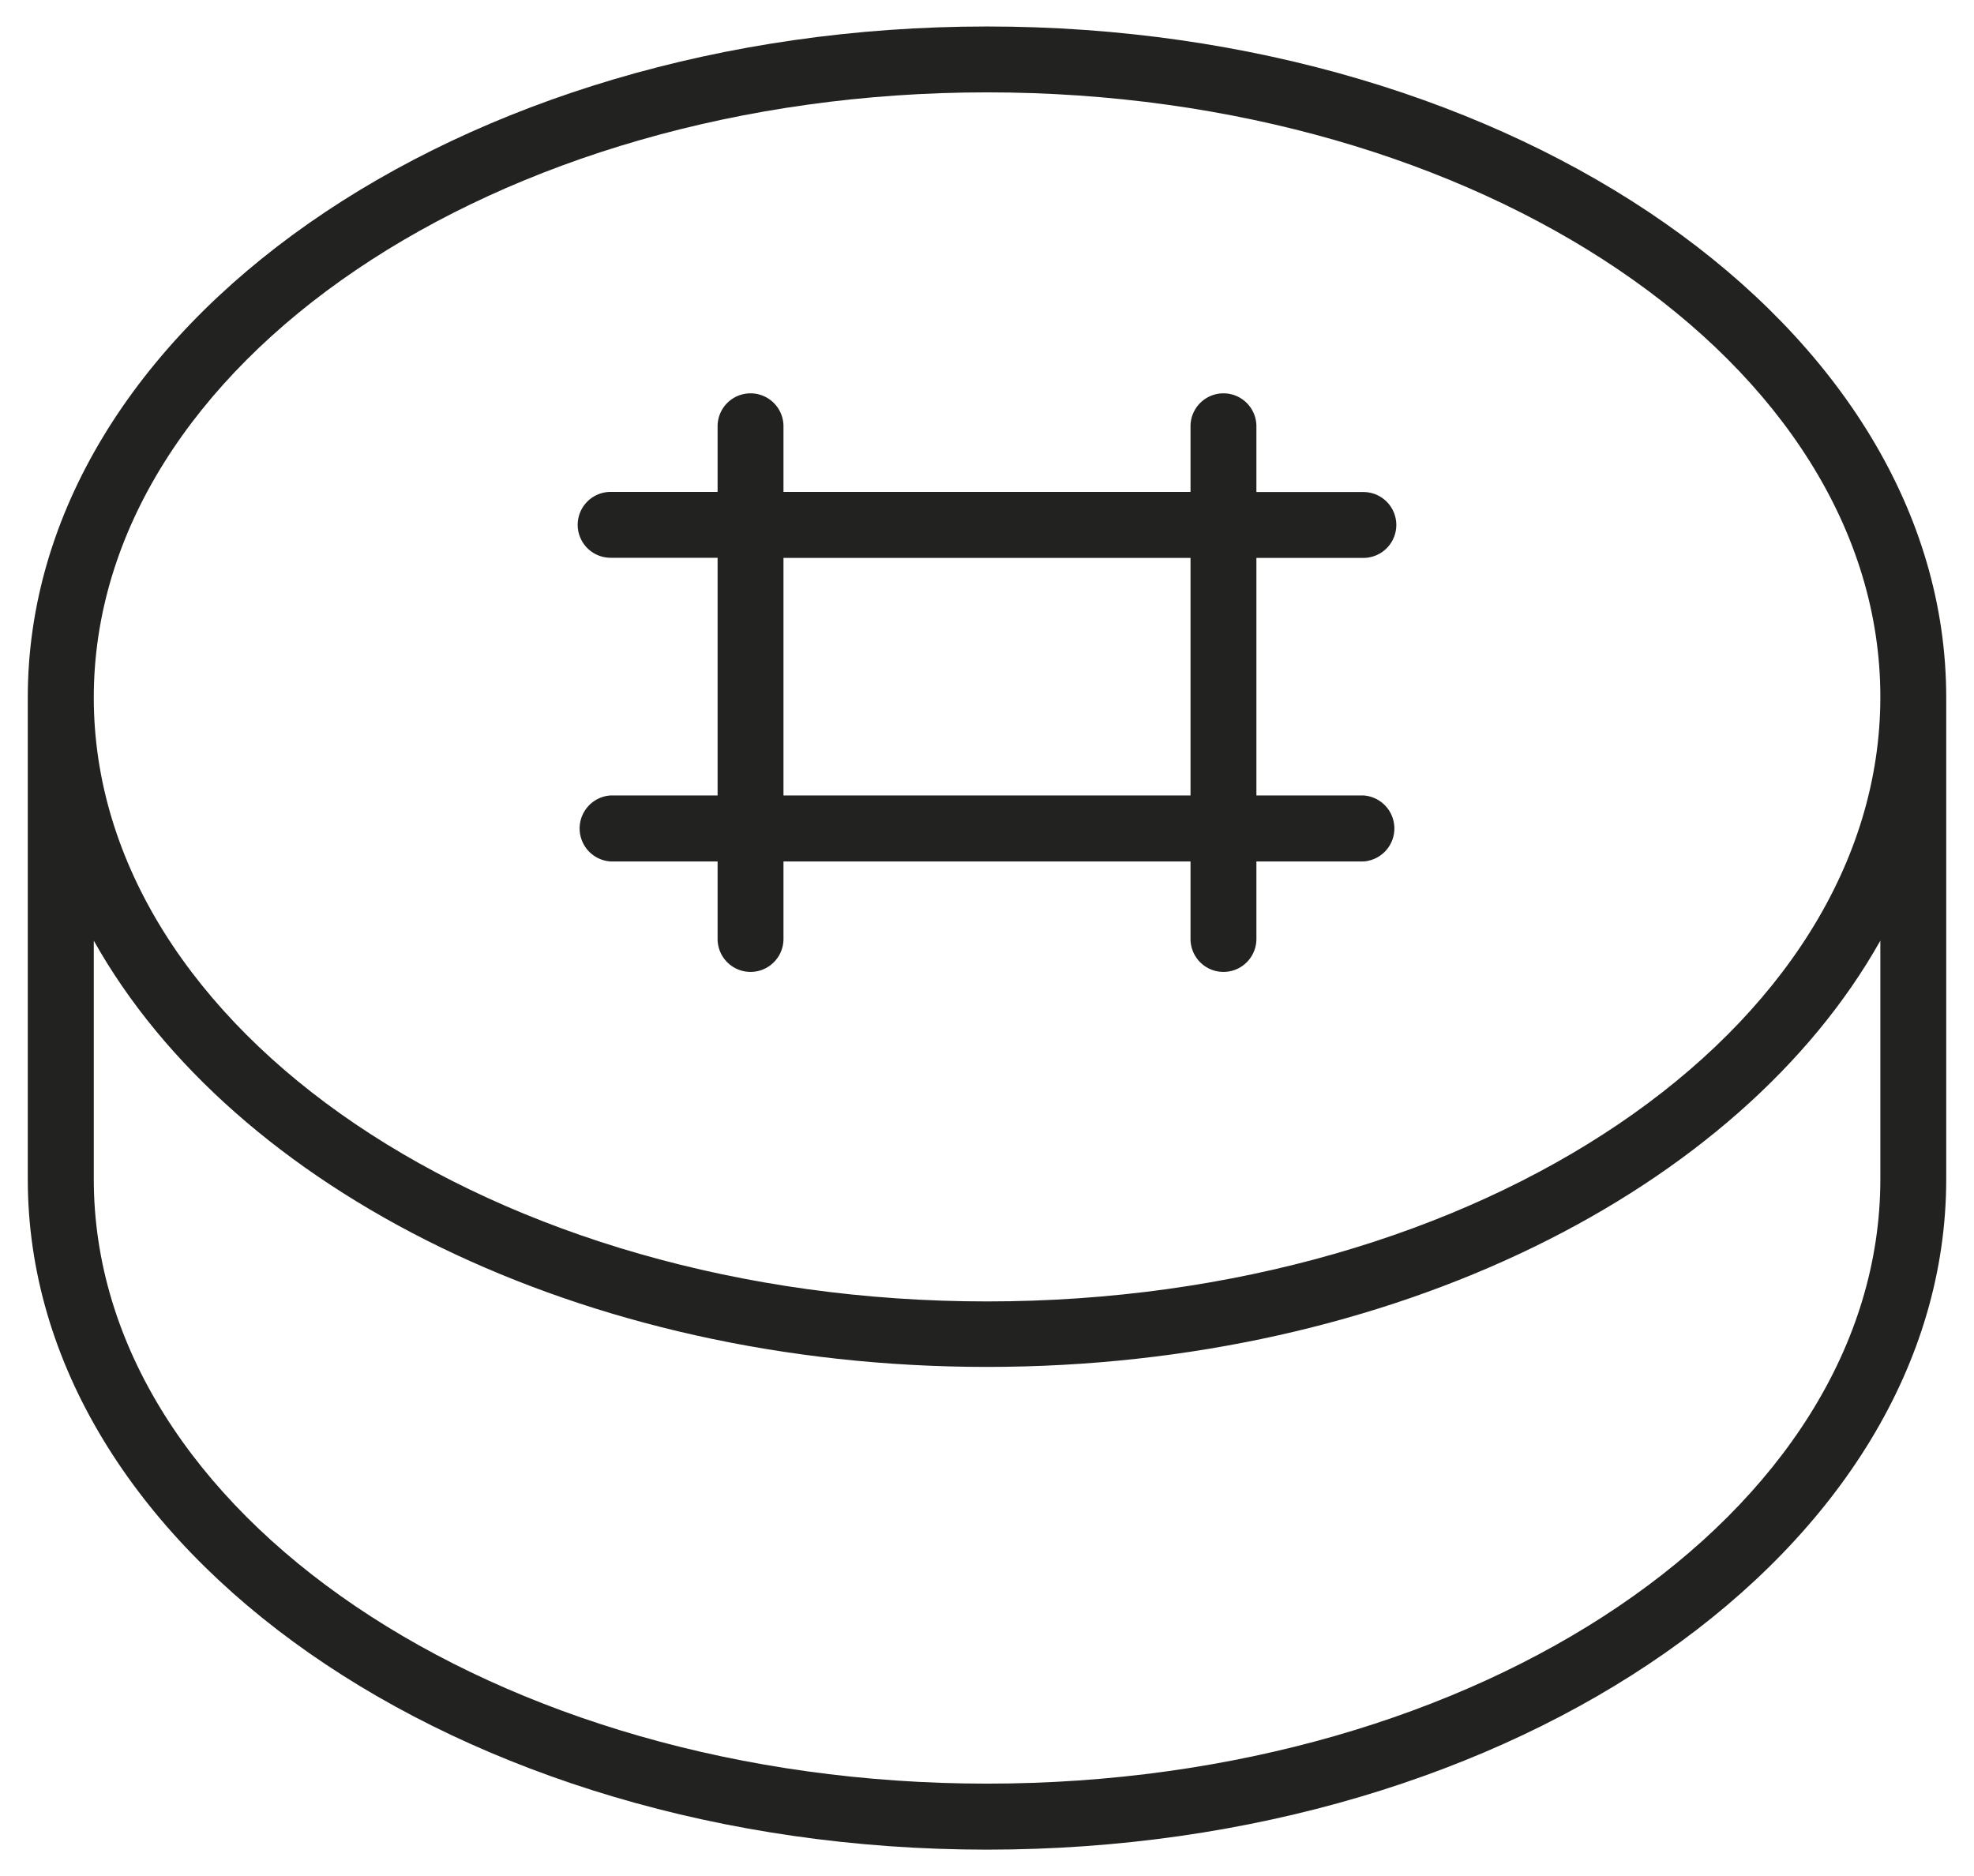
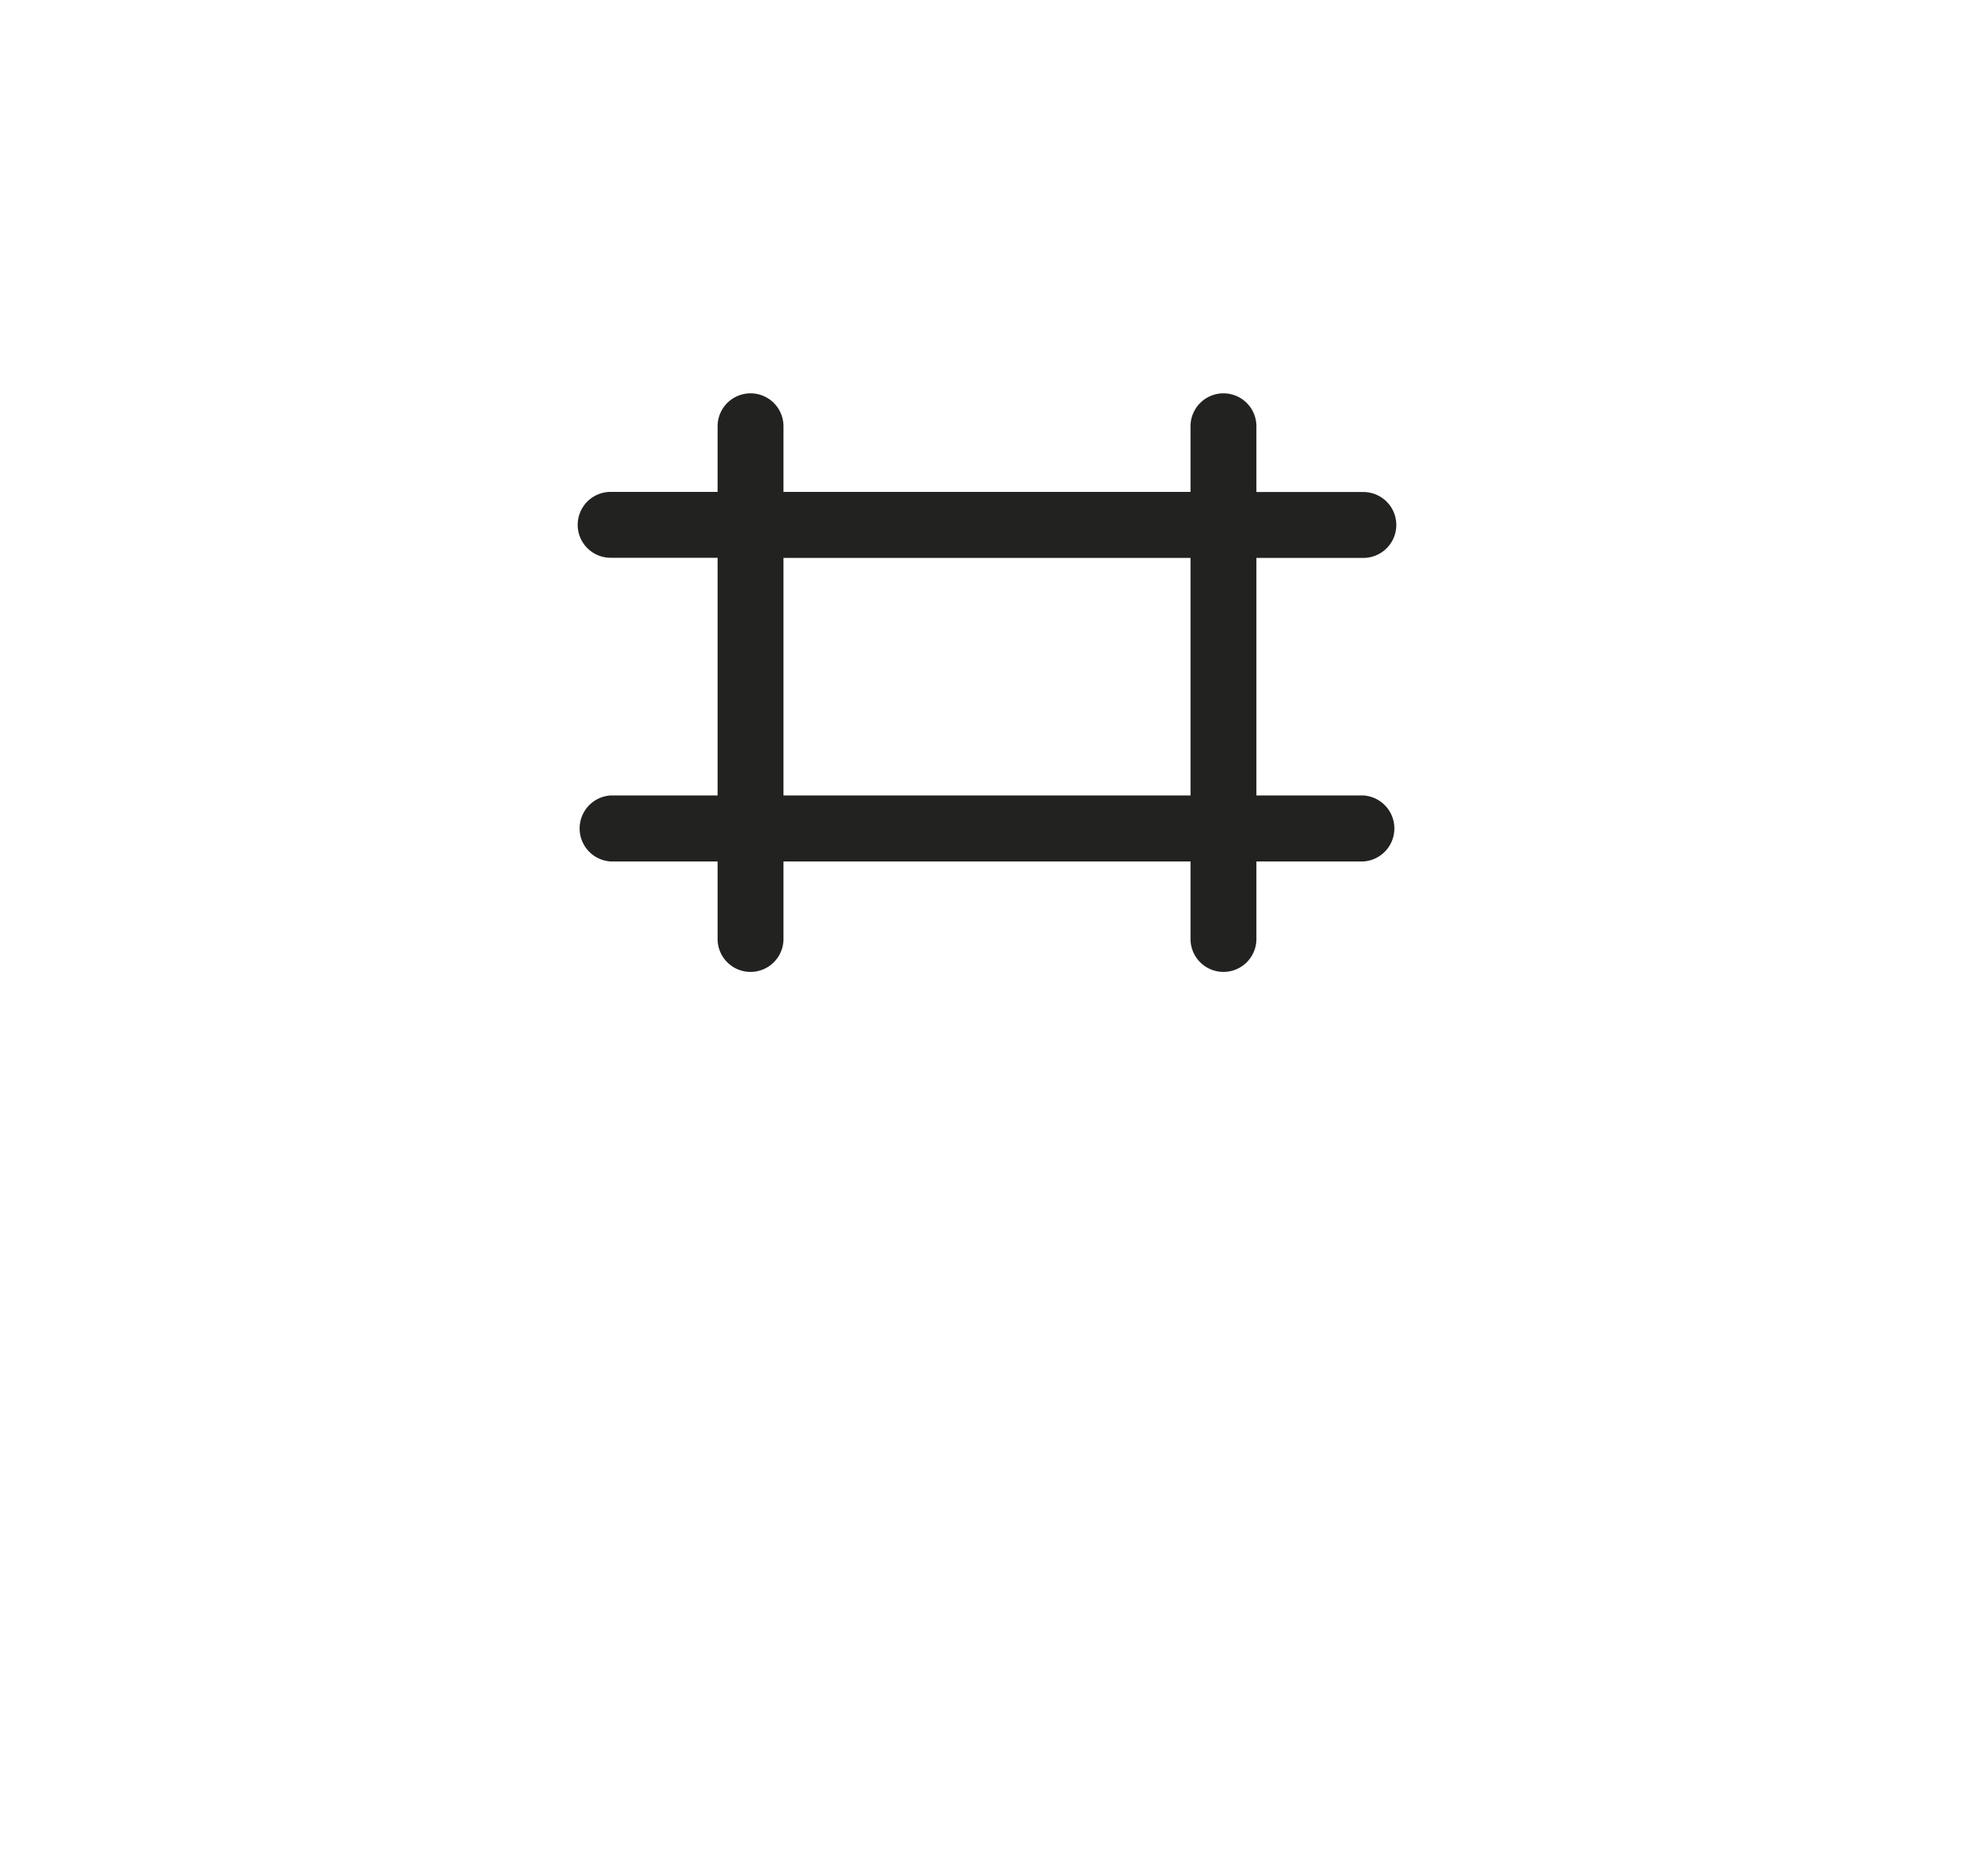
<svg xmlns="http://www.w3.org/2000/svg" id="Capa_1" data-name="Capa 1" viewBox="0 0 152.81 145.23">
  <defs>
    <style>.cls-1{fill:#222220;}</style>
  </defs>
  <title>logo</title>
-   <path class="cls-1" d="M76.41,2.05C35.46,2.05,2.15,25.33,2.15,54V91.28c0,28.62,33.31,51.91,74.26,51.91s74.25-23.29,74.25-51.91V54C150.66,25.33,117.35,2.05,76.41,2.05Zm0,5.1c38.13,0,69.15,21,69.15,46.8s-31,46.8-69.15,46.8S7.26,79.75,7.26,54,38.28,7.15,76.41,7.15Zm69.15,84.13c0,25.81-31,46.8-69.15,46.8s-69.15-21-69.15-46.8V72.82c10.82,19.31,37.72,33,69.15,33s58.32-13.72,69.15-33Z" />
  <path class="cls-1" d="M105.54,61.58H97.26V43.19h8.28a2.55,2.55,0,0,0,0-5.1H97.26V33a2.55,2.55,0,0,0-5.1,0v5.08H60.65V33a2.55,2.55,0,0,0-5.1,0v5.08H47.27a2.55,2.55,0,0,0,0,5.1h8.28V61.58H47.27a2.56,2.56,0,0,0,0,5.11h8.28v6a2.55,2.55,0,1,0,5.1,0v-6H92.16v6a2.55,2.55,0,1,0,5.1,0v-6h8.28a2.56,2.56,0,0,0,0-5.11Zm-13.38,0H60.65V43.19H92.16Z" />
</svg>